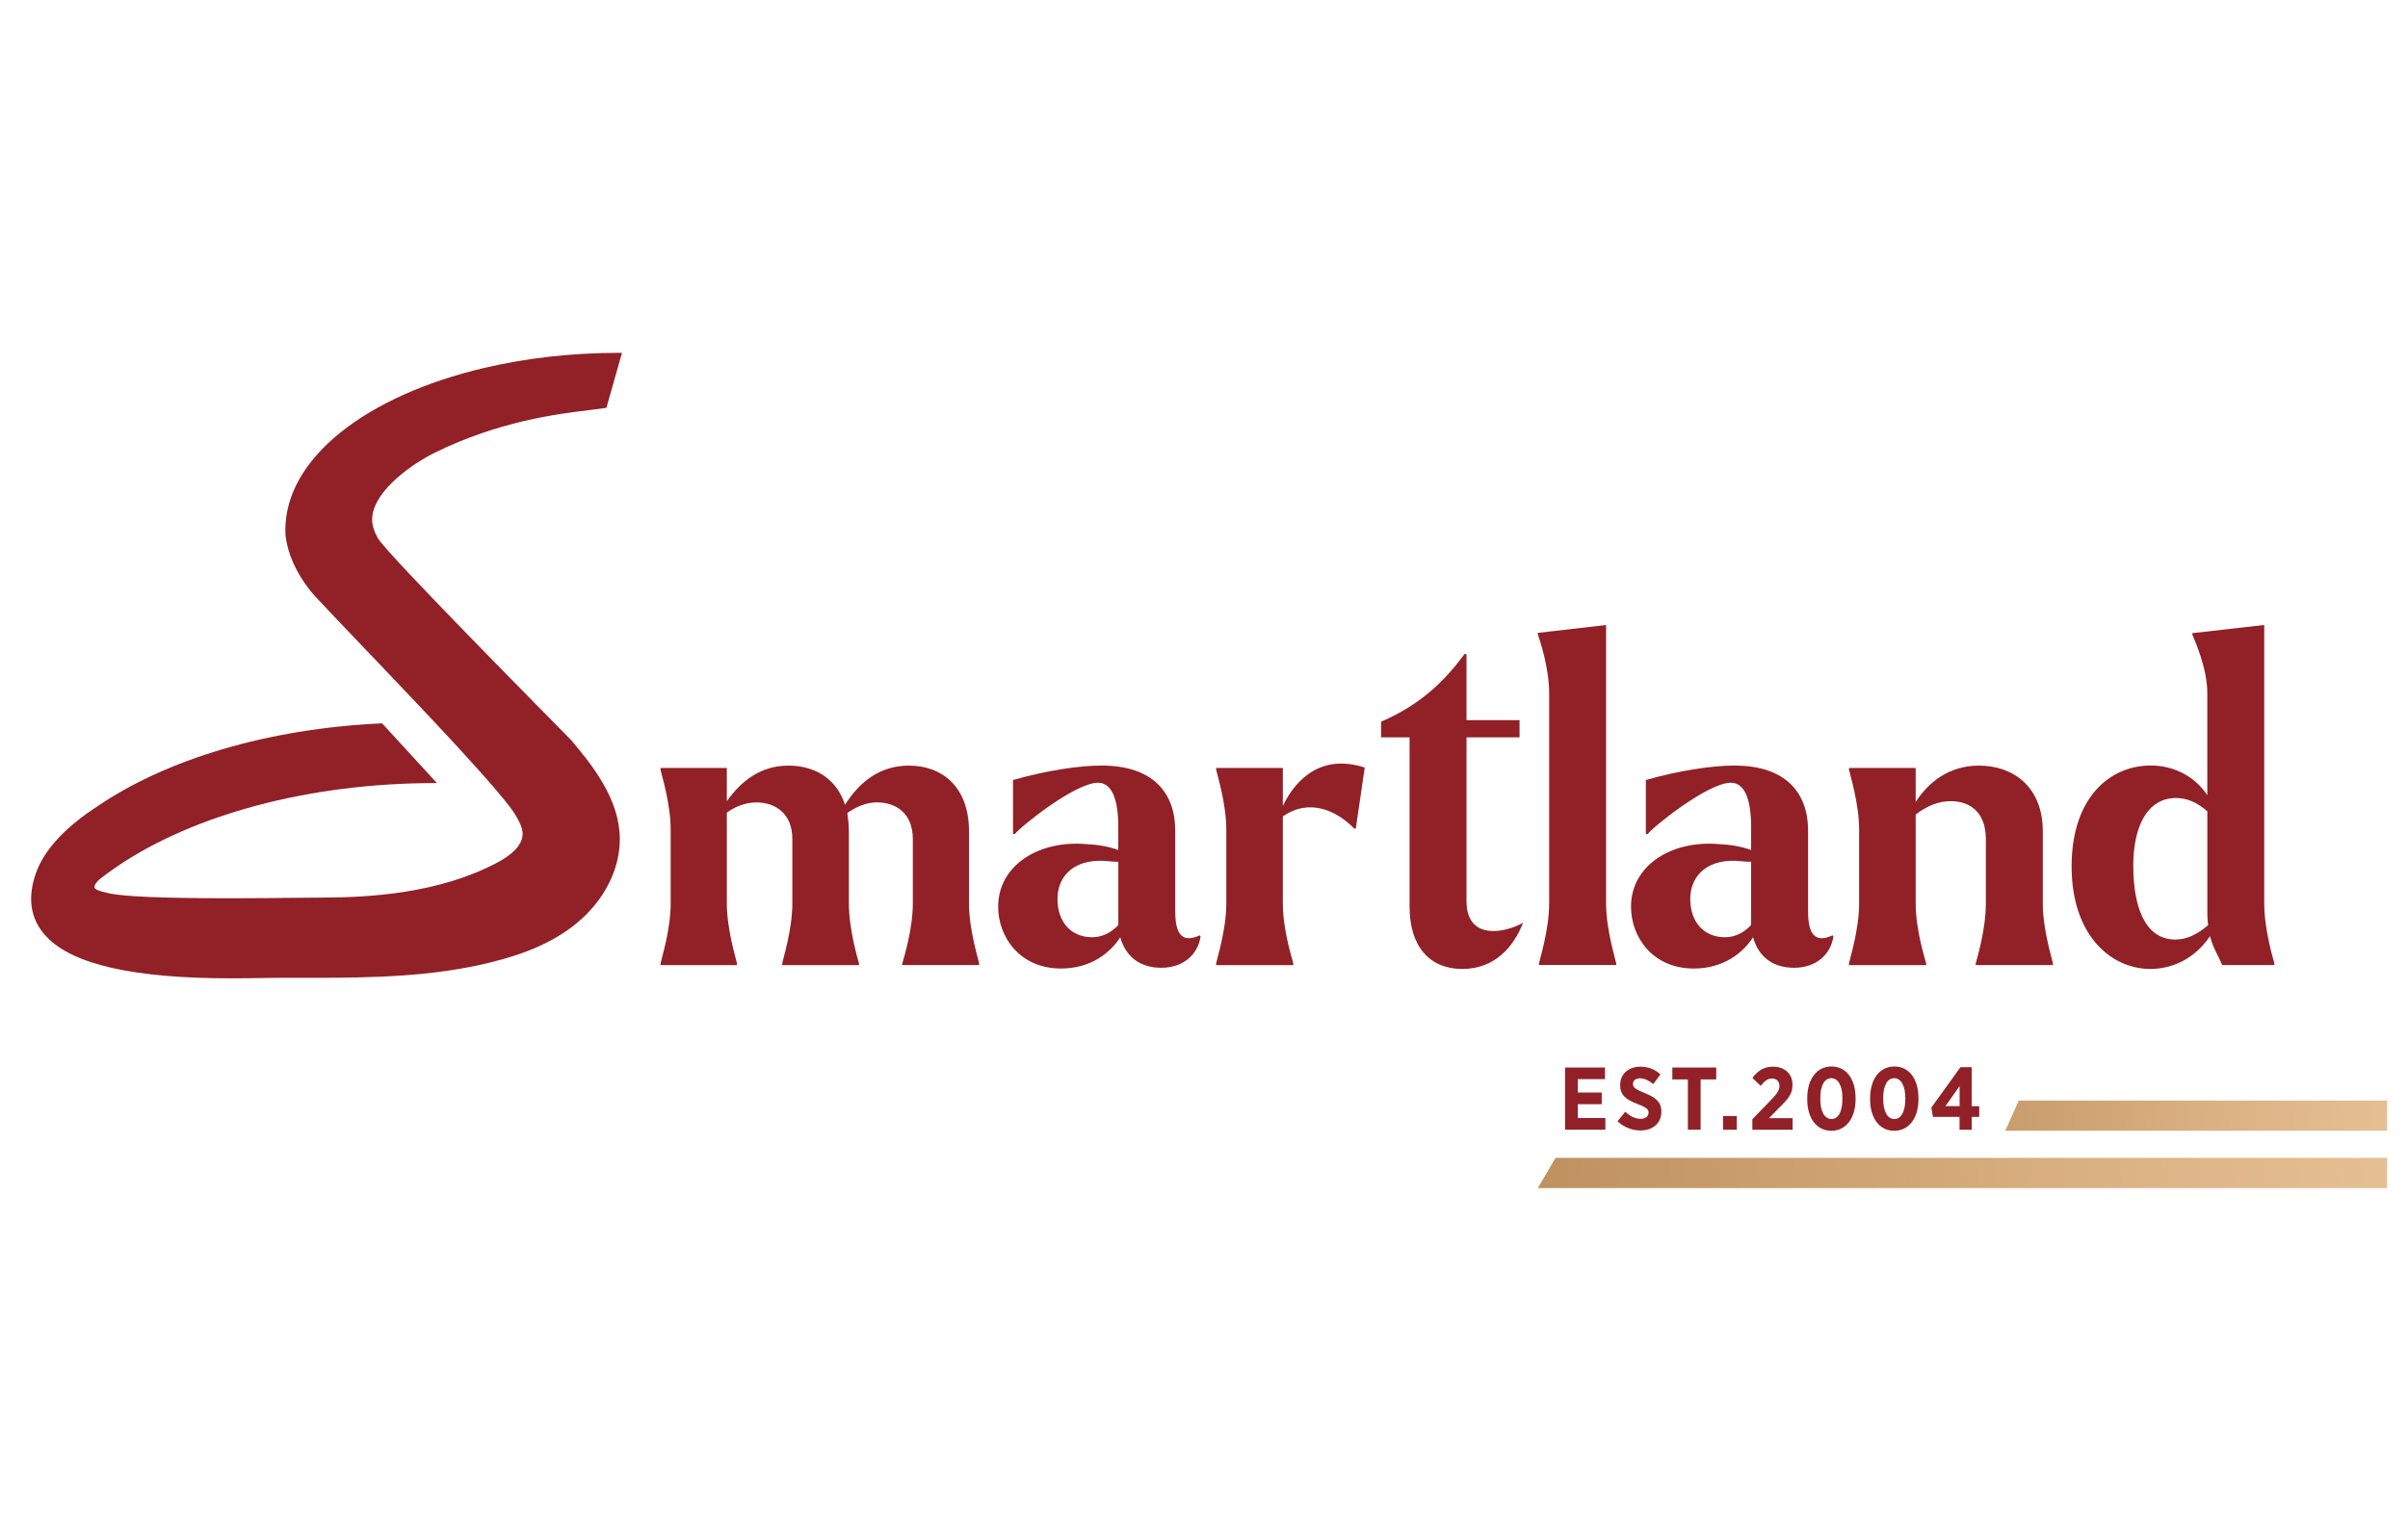
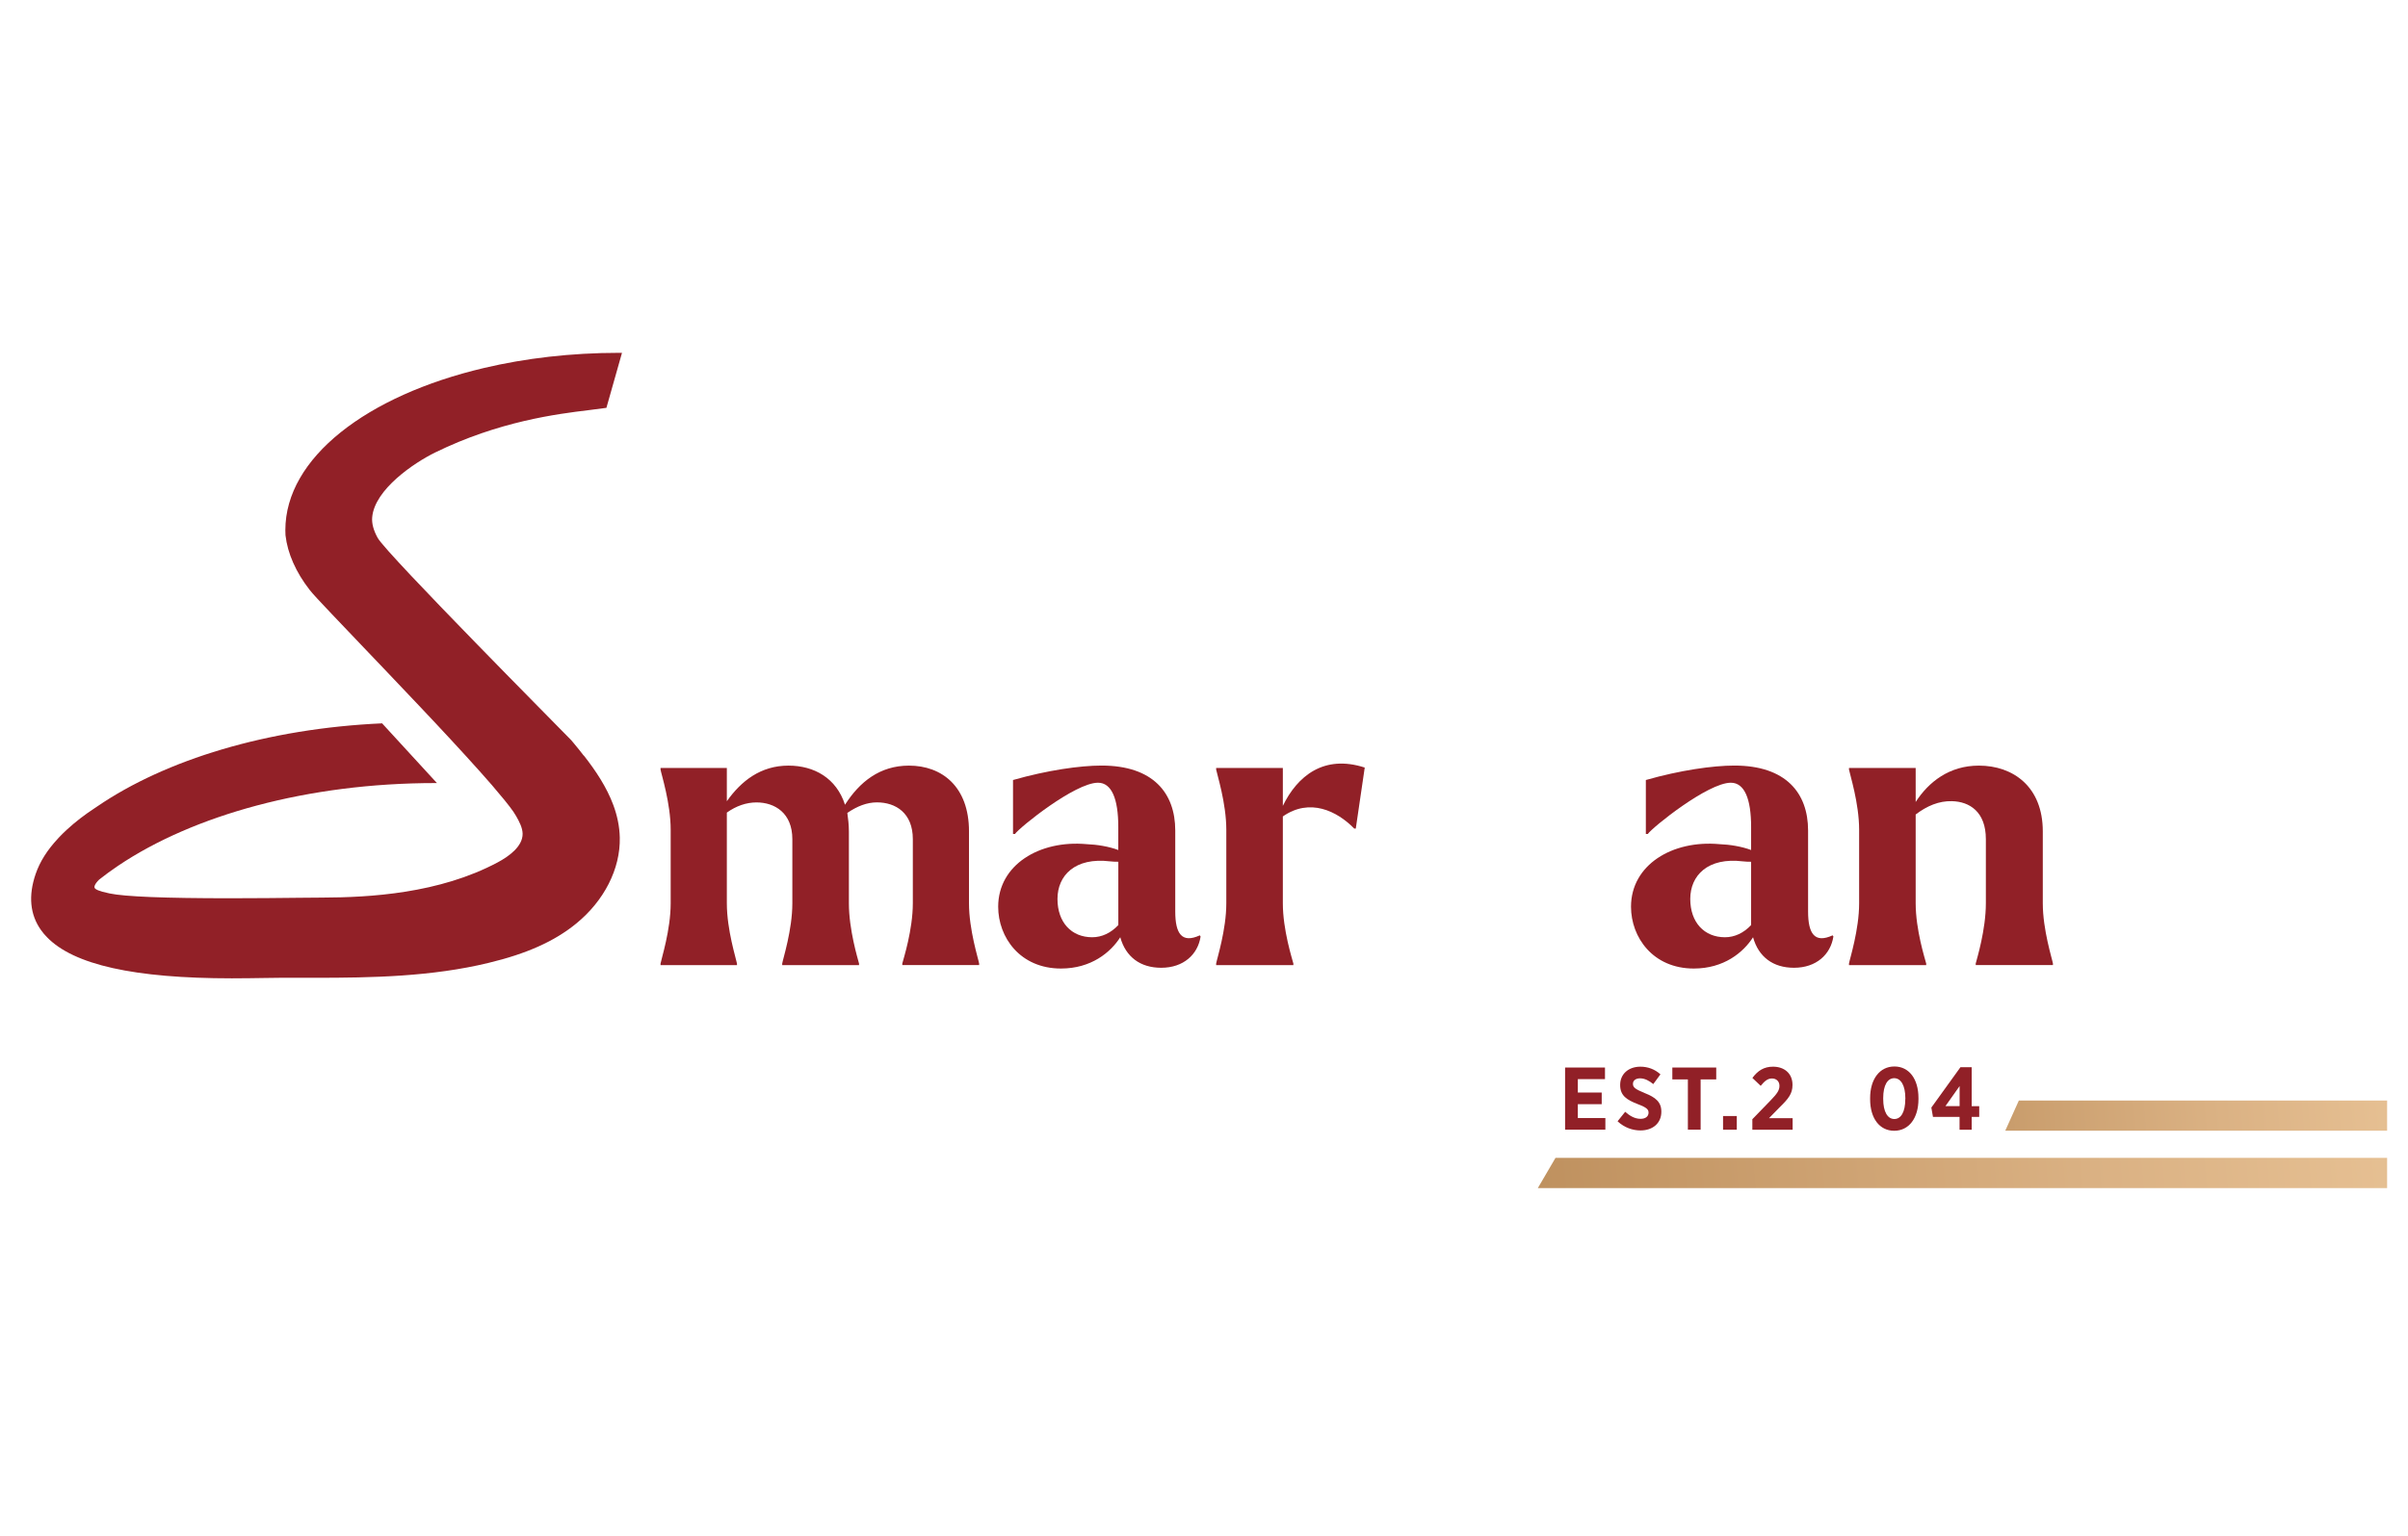
<svg xmlns="http://www.w3.org/2000/svg" width="232" height="148" viewBox="0 0 232 148" fill="none">
  <path d="M56.233 72.806C55.927 72.403 55.608 72.014 55.292 71.633C55.21 71.533 55.128 71.436 55.046 71.34C55.028 71.322 54.991 71.281 54.913 71.203C54.708 70.987 54.228 70.502 53.16 69.421C52.676 68.93 52.069 68.312 51.379 67.611C49.826 66.035 47.831 64.005 45.817 61.934C41.397 57.398 36.84 52.638 36.392 51.841C35.986 51.112 35.808 50.443 35.858 49.857C36.086 47.154 39.913 44.593 41.908 43.612C48.087 40.584 53.712 39.887 56.74 39.521C57.233 39.457 58.366 39.306 58.425 39.301L59.927 34H59.644C55.009 34 50.607 34.522 46.625 35.462C35.351 38.114 27.492 44.112 27.492 51.089C27.492 51.25 27.497 51.419 27.506 51.58C27.707 53.334 28.511 55.153 29.844 56.858C30.077 57.165 30.835 57.98 31.954 59.158C32.602 59.845 33.378 60.66 34.255 61.572C34.433 61.765 34.625 61.962 34.817 62.163C35.483 62.86 36.187 63.597 36.917 64.362C38.018 65.517 39.173 66.731 40.319 67.945C40.858 68.513 41.397 69.086 41.927 69.65C43.995 71.858 45.945 73.988 47.402 75.665C48.319 76.733 49.046 77.617 49.47 78.231C49.575 78.387 49.662 78.524 49.73 78.648C50.023 79.161 50.342 79.761 50.352 80.343C50.361 81.562 49.055 82.51 47.959 83.097C42.306 86.116 35.593 86.482 31.036 86.496C30.511 86.496 29.766 86.505 28.862 86.514C27.081 86.533 24.643 86.56 22.131 86.56C15.898 86.56 12.012 86.405 10.569 86.098L10.409 86.061C9.601 85.891 9.158 85.713 9.108 85.539C9.085 85.465 9.076 85.232 9.555 84.76C10.131 84.302 10.738 83.862 11.377 83.431C18.606 78.565 29.62 75.459 41.963 75.459H42.096L36.894 69.792L36.817 69.705C25.734 70.204 15.948 73.219 9.373 77.709C9.286 77.764 9.195 77.828 9.108 77.887C8.176 78.497 7.268 79.189 6.427 79.963C6.144 80.224 5.875 80.49 5.633 80.751C5.624 80.76 5.615 80.769 5.606 80.783C4.551 81.91 3.838 83.042 3.437 84.215C2.715 86.313 2.889 88.136 3.953 89.63C4.117 89.864 4.309 90.088 4.519 90.303C7.094 92.975 12.944 94.276 22.332 94.276C23.51 94.276 24.574 94.257 25.447 94.244C26.049 94.235 26.565 94.225 26.962 94.225H30.346C35.794 94.225 41.58 94.12 47.073 92.787C50.744 91.907 53.42 90.707 55.498 89.011C58.206 86.817 59.781 83.715 59.713 80.719C59.69 79.624 59.462 78.584 59.096 77.59C58.452 75.849 57.388 74.259 56.247 72.802L56.233 72.806Z" fill="#912027" />
  <path d="M94.335 92.847V92.998H86.933V92.847C87.047 92.393 87.947 89.603 87.947 87.042V80.862C87.947 78.337 86.293 77.32 84.49 77.32C83.513 77.32 82.572 77.696 81.636 78.337C81.709 78.864 81.787 79.469 81.787 80.11V87.047C81.787 89.608 82.65 92.398 82.764 92.852V93.003H75.362V92.852C75.435 92.398 76.339 89.608 76.339 87.047V80.866C76.339 78.342 74.649 77.325 72.882 77.325C71.905 77.325 70.928 77.663 70.028 78.305V87.051C70.028 89.612 70.928 92.403 71.005 92.856V93.007H63.64V92.856C63.717 92.403 64.617 89.612 64.617 87.051V79.963C64.617 77.402 63.713 74.612 63.64 74.159V74.007H70.028V77.21C71.416 75.249 73.297 73.778 75.964 73.778C78.444 73.778 80.585 74.983 81.412 77.549C82.805 75.364 84.755 73.778 87.572 73.778C90.764 73.778 93.358 75.813 93.358 80.11V87.047C93.358 89.608 94.262 92.398 94.335 92.852V92.847Z" fill="#912027" />
  <path d="M115.673 90.244C115.409 91.981 114.02 93.259 111.879 93.259C109.851 93.259 108.459 92.205 107.933 90.318C106.993 91.788 105.116 93.332 102.221 93.332C98.275 93.332 96.17 90.318 96.17 87.376C96.17 83.344 100.152 80.93 104.7 81.347C105.678 81.383 106.842 81.571 107.742 81.91V79.688C107.742 76.976 107.102 75.427 105.787 75.427C103.573 75.427 98.234 79.725 97.787 80.366H97.6V75.166C100.906 74.222 104.061 73.773 106.13 73.773C111.089 73.773 113.23 76.412 113.23 80.032V87.834C113.23 89.983 113.87 90.927 115.596 90.134L115.673 90.249V90.244ZM107.746 89.149V83.042C107.522 83.042 107.258 83.042 106.956 83.005C103.577 82.593 101.883 84.362 101.883 86.625C101.883 88.888 103.235 90.318 105.226 90.318C106.166 90.318 107.029 89.901 107.742 89.149H107.746Z" fill="#912027" />
  <path d="M131.487 73.961L130.624 79.844H130.473C128.82 78.149 126.19 76.866 123.596 78.676V87.046C123.596 89.607 124.496 92.398 124.61 92.851V93.002H117.171V92.851C117.244 92.398 118.149 89.607 118.149 87.046V79.959C118.149 77.397 117.249 74.607 117.171 74.154V74.002H123.596V77.659C124.984 74.795 127.542 72.683 131.487 73.966V73.961Z" fill="#912027" />
-   <path d="M146.739 88.925C145.839 91.225 144.036 93.374 140.88 93.374C137.725 93.374 135.807 91.189 135.807 87.381V71.052H133.062V69.545C136.894 67.886 139.186 65.623 141.104 63.025H141.291V69.394H146.401V71.052H141.291V86.854C141.291 88.852 142.341 89.718 143.885 89.718C144.675 89.718 145.689 89.493 146.739 88.925Z" fill="#912027" />
-   <path d="M148.278 92.846C148.351 92.392 149.255 89.602 149.255 87.041V66.827C149.255 64.266 148.314 61.586 148.164 61.137V60.986L154.739 60.23V87.037C154.739 89.598 155.639 92.388 155.716 92.841V92.993H148.278V92.841V92.846Z" fill="#912027" />
  <path d="M176.639 90.244C176.374 91.981 174.986 93.259 172.844 93.259C170.817 93.259 169.424 92.205 168.899 90.318C167.958 91.788 166.082 93.332 163.191 93.332C159.246 93.332 157.141 90.318 157.141 87.376C157.141 83.344 161.123 80.93 165.671 81.347C166.648 81.383 167.812 81.571 168.712 81.91V79.688C168.712 76.976 168.073 75.427 166.757 75.427C164.543 75.427 159.205 79.725 158.757 80.366H158.57V75.166C161.876 74.222 165.031 73.773 167.1 73.773C172.059 73.773 174.201 76.412 174.201 80.032V87.834C174.201 89.983 174.84 90.927 176.566 90.134L176.644 90.249L176.639 90.244ZM168.712 89.149V83.042C168.488 83.042 168.223 83.042 167.922 83.005C164.543 82.593 162.849 84.362 162.849 86.625C162.849 88.888 164.2 90.318 166.191 90.318C167.132 90.318 167.995 89.901 168.707 89.149H168.712Z" fill="#912027" />
  <path d="M197.791 92.847V92.998H190.352V92.847C190.466 92.393 191.329 89.603 191.329 87.042V80.862C191.329 78.222 189.749 77.242 188.06 77.205C186.818 77.169 185.653 77.659 184.567 78.488V87.047C184.567 89.608 185.466 92.398 185.58 92.852V93.003H178.142V92.852C178.215 92.398 179.119 89.608 179.119 87.047V79.959C179.119 77.398 178.219 74.608 178.142 74.154V74.003H184.567V77.283C185.809 75.359 187.8 73.778 190.653 73.778C193.96 73.778 196.814 75.813 196.814 80.11V87.047C196.814 89.608 197.718 92.398 197.791 92.852V92.847Z" fill="#912027" />
-   <path d="M219.125 92.846V92.997H214.093C213.719 92.053 213.194 91.338 212.929 90.207C211.353 92.543 209.098 93.373 207.18 93.373C203.385 93.373 199.59 90.129 199.59 83.495C199.59 76.861 203.271 73.768 207.216 73.768C209.358 73.768 211.422 74.748 212.664 76.631V66.822C212.664 64.261 211.385 61.622 211.235 61.168L211.198 61.017L218.148 60.225V87.032C218.148 89.593 219.011 92.383 219.125 92.837V92.846ZM212.742 89.148C212.705 88.846 212.668 88.47 212.668 88.095V78.18C211.769 77.387 210.751 76.897 209.664 76.897C206.81 76.897 205.531 79.761 205.531 83.417C205.531 87.073 206.508 90.541 209.591 90.541C210.682 90.541 211.696 90.051 212.746 89.148H212.742Z" fill="#912027" />
  <path fill-rule="evenodd" clip-rule="evenodd" d="M229.988 111.576H149.866L148.163 114.49H229.988V111.576Z" fill="url(#paint0_linear_207_874)" />
  <path fill-rule="evenodd" clip-rule="evenodd" d="M229.988 106.052H194.507L193.197 108.961H229.988V106.052Z" fill="url(#paint1_linear_207_874)" />
  <path d="M150.789 102.872H154.633V103.99H152.017V105.282H154.318V106.404H152.017V107.738H154.67V108.86H150.789V102.872Z" fill="#912027" />
  <path d="M155.844 108.054L156.579 107.138C156.981 107.491 157.465 107.816 158.063 107.816C158.542 107.816 158.83 107.578 158.83 107.225V107.216C158.83 106.918 158.661 106.726 157.807 106.405C156.748 105.993 156.095 105.594 156.095 104.563V104.545C156.095 103.5 156.894 102.79 158.049 102.79C158.748 102.79 159.428 103.028 159.976 103.528L159.287 104.467C158.912 104.16 158.479 103.913 158.017 103.913C157.593 103.913 157.328 104.128 157.328 104.435V104.444C157.328 104.788 157.533 104.948 158.46 105.333C159.501 105.745 160.063 106.19 160.063 107.12V107.138C160.063 108.251 159.218 108.934 158.058 108.934C157.3 108.934 156.506 108.668 155.848 108.054H155.844Z" fill="#912027" />
  <path d="M162.624 104.017H161.122V102.872H165.351V104.017H163.848V108.86H162.62V104.017H162.624Z" fill="#912027" />
  <path d="M166.008 107.545H167.333V108.864H166.008V107.545Z" fill="#912027" />
  <path d="M168.822 107.862L170.58 106.048C171.21 105.397 171.443 105.072 171.443 104.636C171.443 104.201 171.137 103.926 170.726 103.926C170.315 103.926 170.018 104.165 169.635 104.636L168.835 103.876C169.356 103.166 169.959 102.79 170.822 102.79C171.922 102.79 172.699 103.45 172.699 104.536V104.554C172.699 105.392 172.315 105.873 171.429 106.735L170.434 107.752H172.712V108.865H168.831V107.862H168.822Z" fill="#912027" />
-   <path d="M174.119 105.928V105.818C174.119 103.99 175.041 102.771 176.457 102.771C177.872 102.771 178.776 103.976 178.776 105.809V105.919C178.776 107.752 177.854 108.966 176.438 108.966C175.023 108.966 174.119 107.761 174.119 105.928ZM177.511 105.91V105.832C177.511 104.577 177.069 103.899 176.438 103.899C175.808 103.899 175.379 104.558 175.379 105.823V105.901C175.379 107.156 175.813 107.834 176.452 107.834C177.091 107.834 177.507 107.165 177.507 105.91H177.511Z" fill="#912027" />
  <path d="M180.178 105.928V105.818C180.178 103.99 181.1 102.771 182.516 102.771C183.931 102.771 184.835 103.976 184.835 105.809V105.919C184.835 107.752 183.913 108.966 182.497 108.966C181.082 108.966 180.178 107.761 180.178 105.928ZM183.571 105.91V105.832C183.571 104.577 183.128 103.899 182.497 103.899C181.867 103.899 181.438 104.558 181.438 105.823V105.901C181.438 107.156 181.872 107.834 182.511 107.834C183.15 107.834 183.566 107.165 183.566 105.91H183.571Z" fill="#912027" />
  <path d="M188.799 107.628H186.232L186.077 106.73L188.881 102.84H189.963V106.597H190.689V107.632H189.963V108.865H188.794V107.632L188.799 107.628ZM188.799 106.592V104.659L187.433 106.592H188.799Z" fill="#912027" />
  <defs>
    <linearGradient id="paint0_linear_207_874" x1="136.144" y1="117.862" x2="233.354" y2="109.187" gradientUnits="userSpaceOnUse">
      <stop stop-color="#B98A57" />
      <stop offset="0.01" stop-color="#B98A57" />
      <stop offset="0.67" stop-color="#DAB183" />
      <stop offset="1" stop-color="#E7C194" />
    </linearGradient>
    <linearGradient id="paint1_linear_207_874" x1="174.785" y1="110.872" x2="231.786" y2="105.783" gradientUnits="userSpaceOnUse">
      <stop stop-color="#B98A57" />
      <stop offset="0.01" stop-color="#B98A57" />
      <stop offset="0.67" stop-color="#DAB183" />
      <stop offset="1" stop-color="#E7C194" />
    </linearGradient>
  </defs>
</svg>